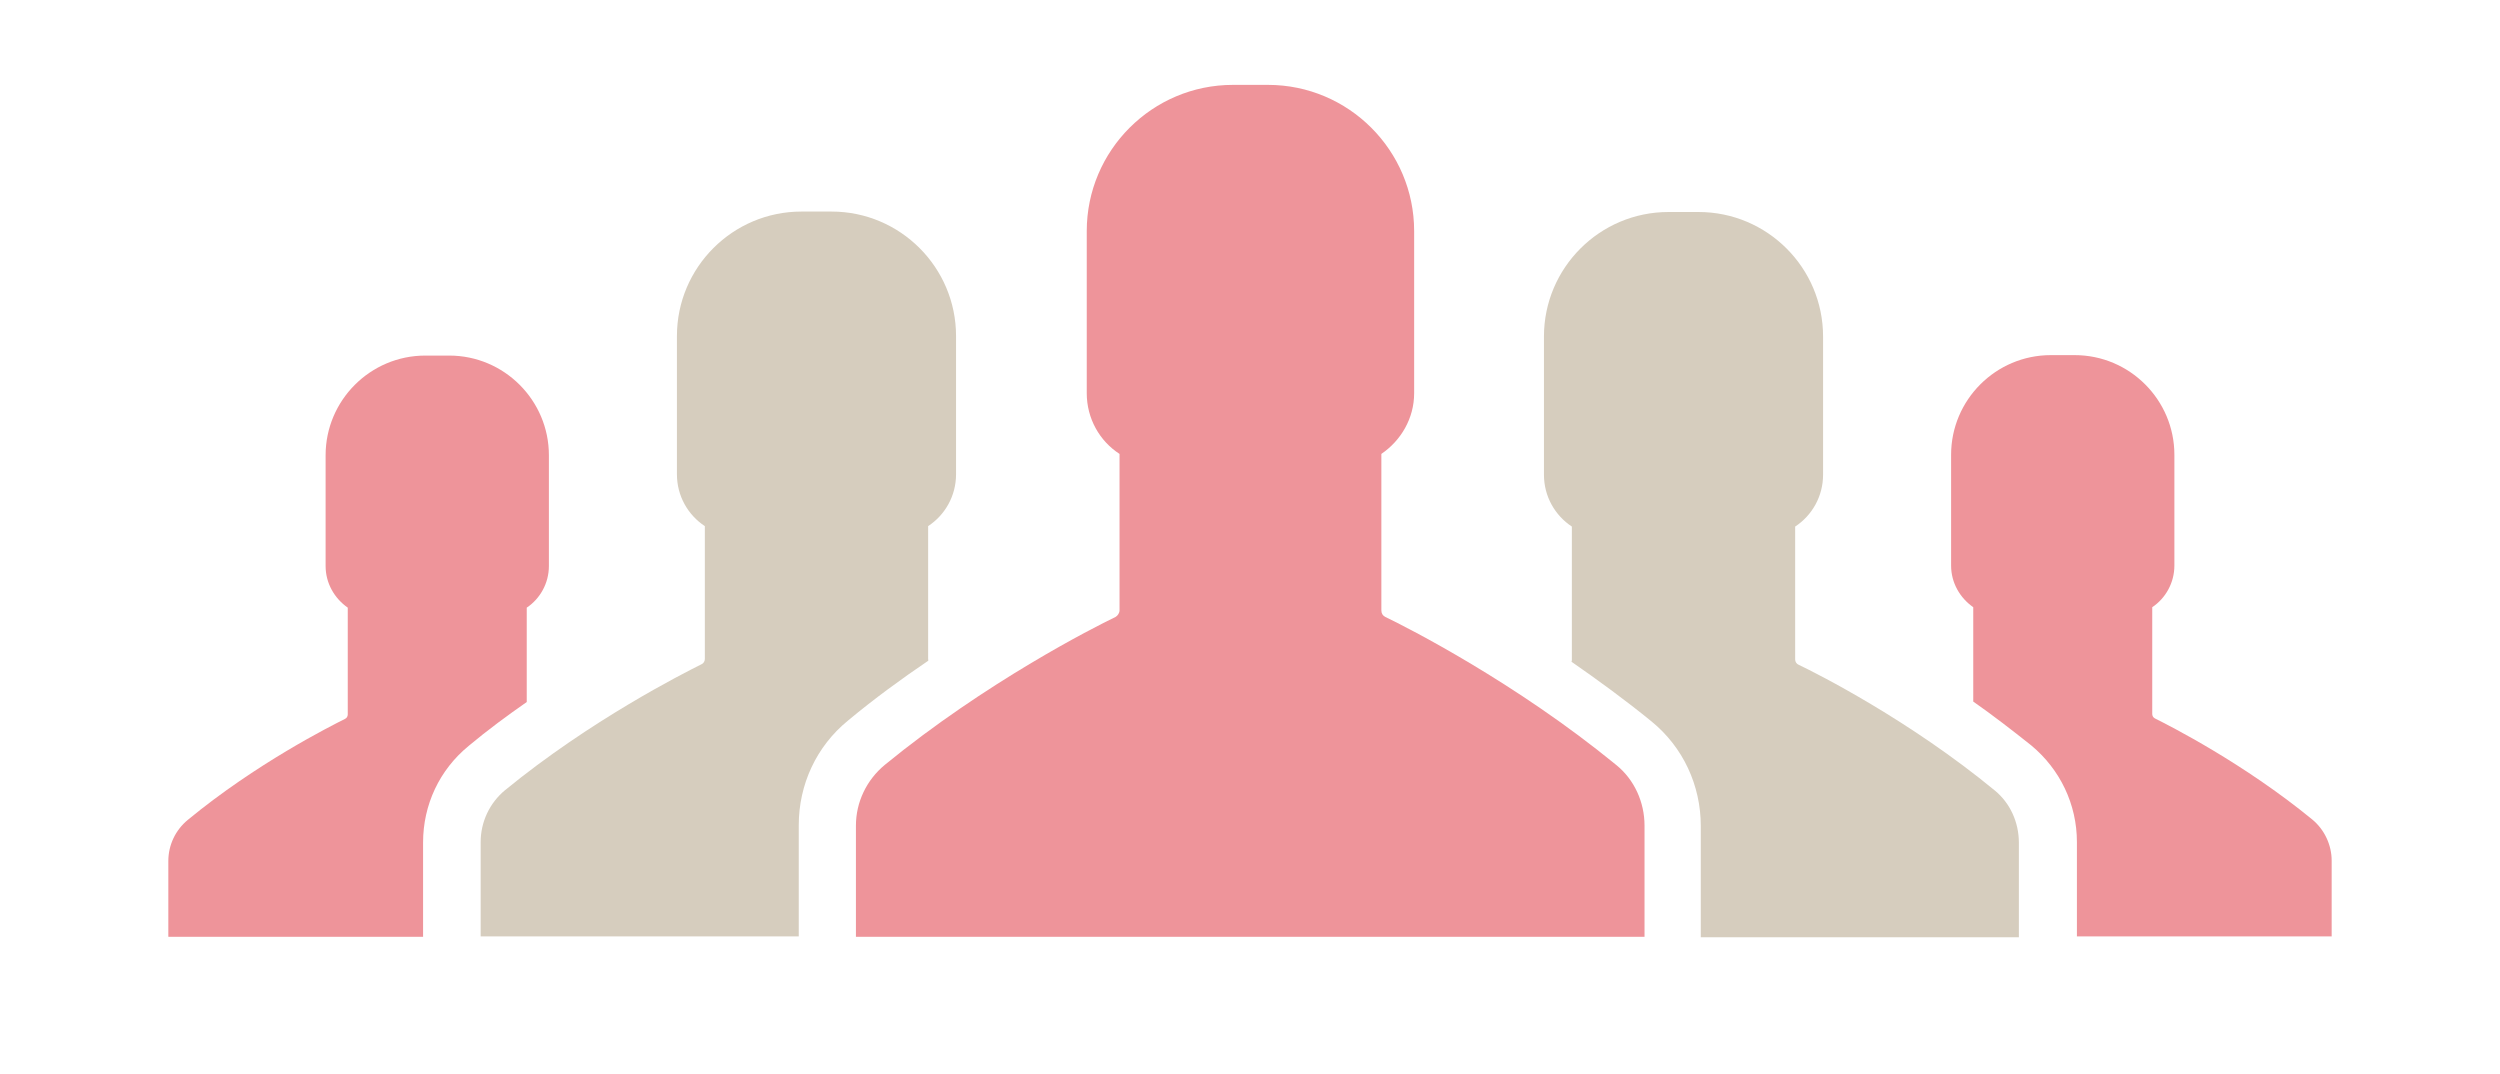
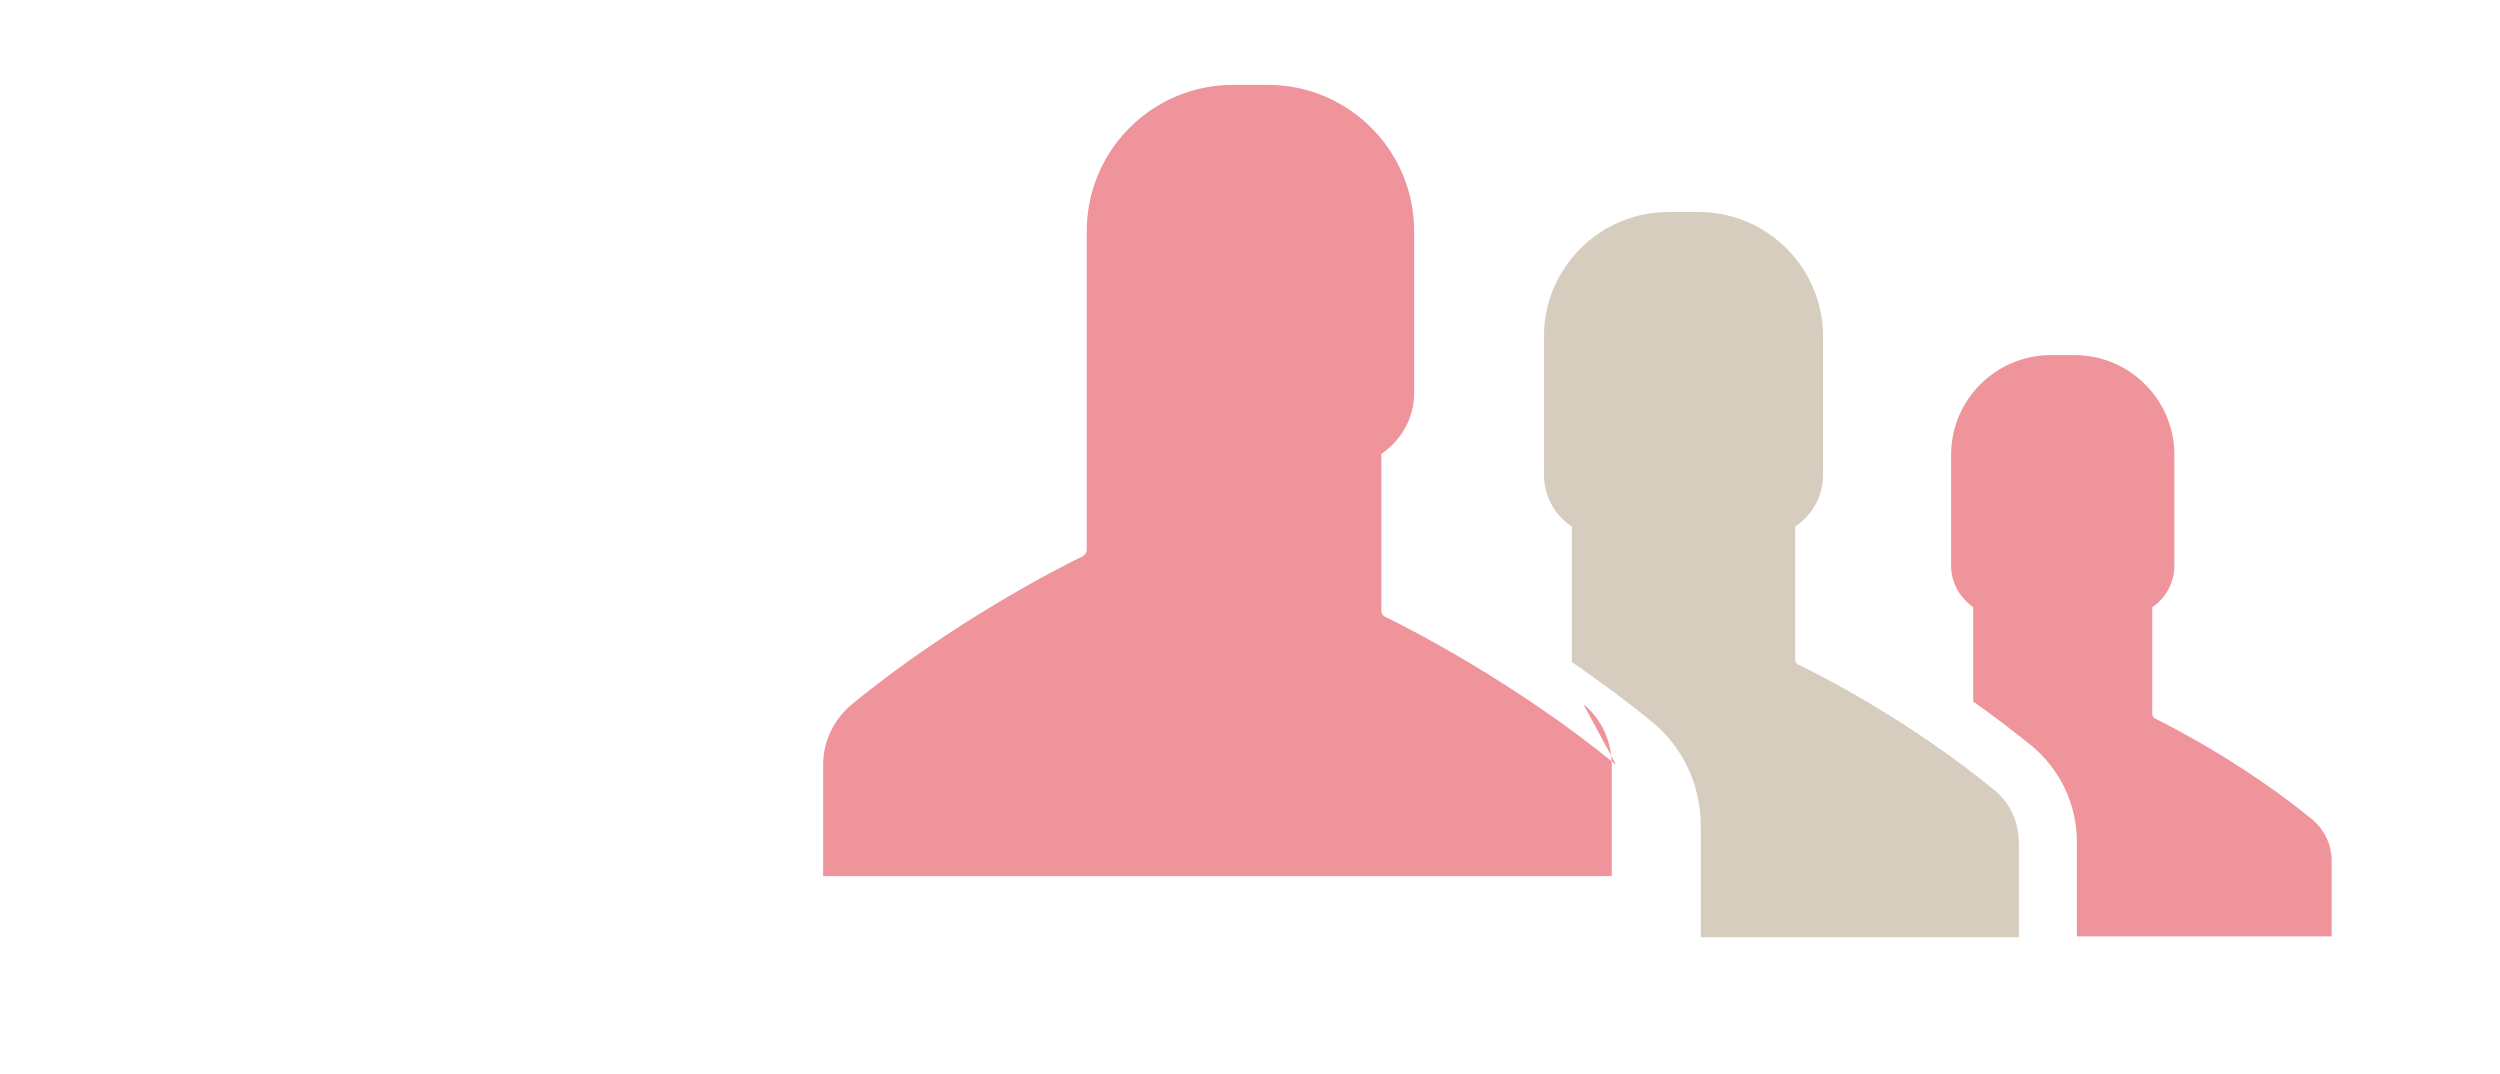
<svg xmlns="http://www.w3.org/2000/svg" id="_レイヤー_1" width="298" height="128" viewBox="0 0 298 128">
  <defs>
    <style>.cls-1{fill:none;}.cls-1,.cls-2,.cls-3{stroke-width:0px;}.cls-2{fill:#d6cdbe;}.cls-3{fill:#ee949a;}</style>
  </defs>
  <path class="cls-2" d="M237.8,94.242c-10.192-8.397-21.177-13.942-23.395-14.998-.264-.106-.422-.37-.422-.634v-15.843c2.007-1.32,3.327-3.591,3.327-6.179v-16.477c0-8.186-6.654-14.84-14.84-14.84h-3.591c-8.186,0-14.84,6.654-14.84,14.84v16.477c0,2.588,1.32,4.858,3.327,6.179v15.843c0,.106,0,.211-.053.264,3.116,2.165,6.39,4.542,9.559,7.129,3.749,3.063,5.862,7.605,5.862,12.463v13.255h37.917v-11.248c0-2.482-1.056-4.753-2.852-6.232Z" />
-   <path class="cls-3" d="M192.647,91.179c-11.988-9.823-24.873-16.371-27.514-17.638-.317-.158-.475-.422-.475-.792v-18.642c2.324-1.584,3.908-4.225,3.908-7.235v-19.328c0-9.611-7.816-17.427-17.427-17.427h-4.172c-9.611,0-17.427,7.816-17.427,17.427v19.328c0,3.01,1.531,5.703,3.908,7.235v18.642c0,.317-.211.634-.475.792-2.64,1.267-15.526,7.816-27.514,17.638-2.165,1.796-3.433,4.436-3.433,7.235v13.255h94.001v-13.255c0-2.799-1.215-5.492-3.38-7.235Z" />
-   <path class="cls-2" d="M110.634,78.557v-15.843c2.007-1.32,3.327-3.591,3.327-6.179v-16.477c0-8.186-6.654-14.84-14.84-14.84h-3.591c-8.186,0-14.84,6.654-14.84,14.84v16.477c0,2.588,1.32,4.858,3.327,6.179v15.843c0,.264-.158.528-.422.634-2.218,1.109-13.202,6.654-23.395,14.998-1.848,1.531-2.905,3.802-2.905,6.179v11.248h37.917v-13.255c0-4.859,2.112-9.4,5.862-12.463,3.169-2.64,6.443-5.017,9.559-7.129.053-.053,0-.158,0-.211Z" />
+   <path class="cls-3" d="M192.647,91.179c-11.988-9.823-24.873-16.371-27.514-17.638-.317-.158-.475-.422-.475-.792v-18.642c2.324-1.584,3.908-4.225,3.908-7.235v-19.328c0-9.611-7.816-17.427-17.427-17.427h-4.172c-9.611,0-17.427,7.816-17.427,17.427v19.328v18.642c0,.317-.211.634-.475.792-2.64,1.267-15.526,7.816-27.514,17.638-2.165,1.796-3.433,4.436-3.433,7.235v13.255h94.001v-13.255c0-2.799-1.215-5.492-3.38-7.235Z" />
  <path class="cls-3" d="M275.611,97.675c-8.186-6.707-16.952-11.143-18.747-12.041-.211-.106-.317-.317-.317-.528v-12.727c1.584-1.056,2.64-2.905,2.64-4.964v-13.202c0-6.548-5.334-11.882-11.882-11.882h-2.852c-6.548,0-11.882,5.334-11.882,11.882v13.202c0,2.06,1.056,3.855,2.64,4.964v11.248c2.271,1.584,4.594,3.38,6.918,5.228,3.433,2.852,5.439,7.024,5.439,11.513v11.248h30.366v-9.03c0-1.848-.845-3.697-2.324-4.911Z" />
-   <path class="cls-3" d="M62.788,72.432c1.584-1.056,2.64-2.905,2.64-4.964v-13.202c0-6.548-5.334-11.882-11.882-11.882h-2.852c-6.548,0-11.882,5.334-11.882,11.882v13.202c0,2.06,1.056,3.855,2.64,4.964v12.727c0,.211-.106.422-.317.528-1.796.898-10.615,5.334-18.747,12.041-1.479,1.215-2.324,3.01-2.324,4.911v9.03h30.366v-11.248c0-4.489,1.954-8.661,5.439-11.513,2.271-1.901,4.647-3.644,6.918-5.228v-11.248Z" />
-   <rect class="cls-1" width="298" height="128" />
</svg>